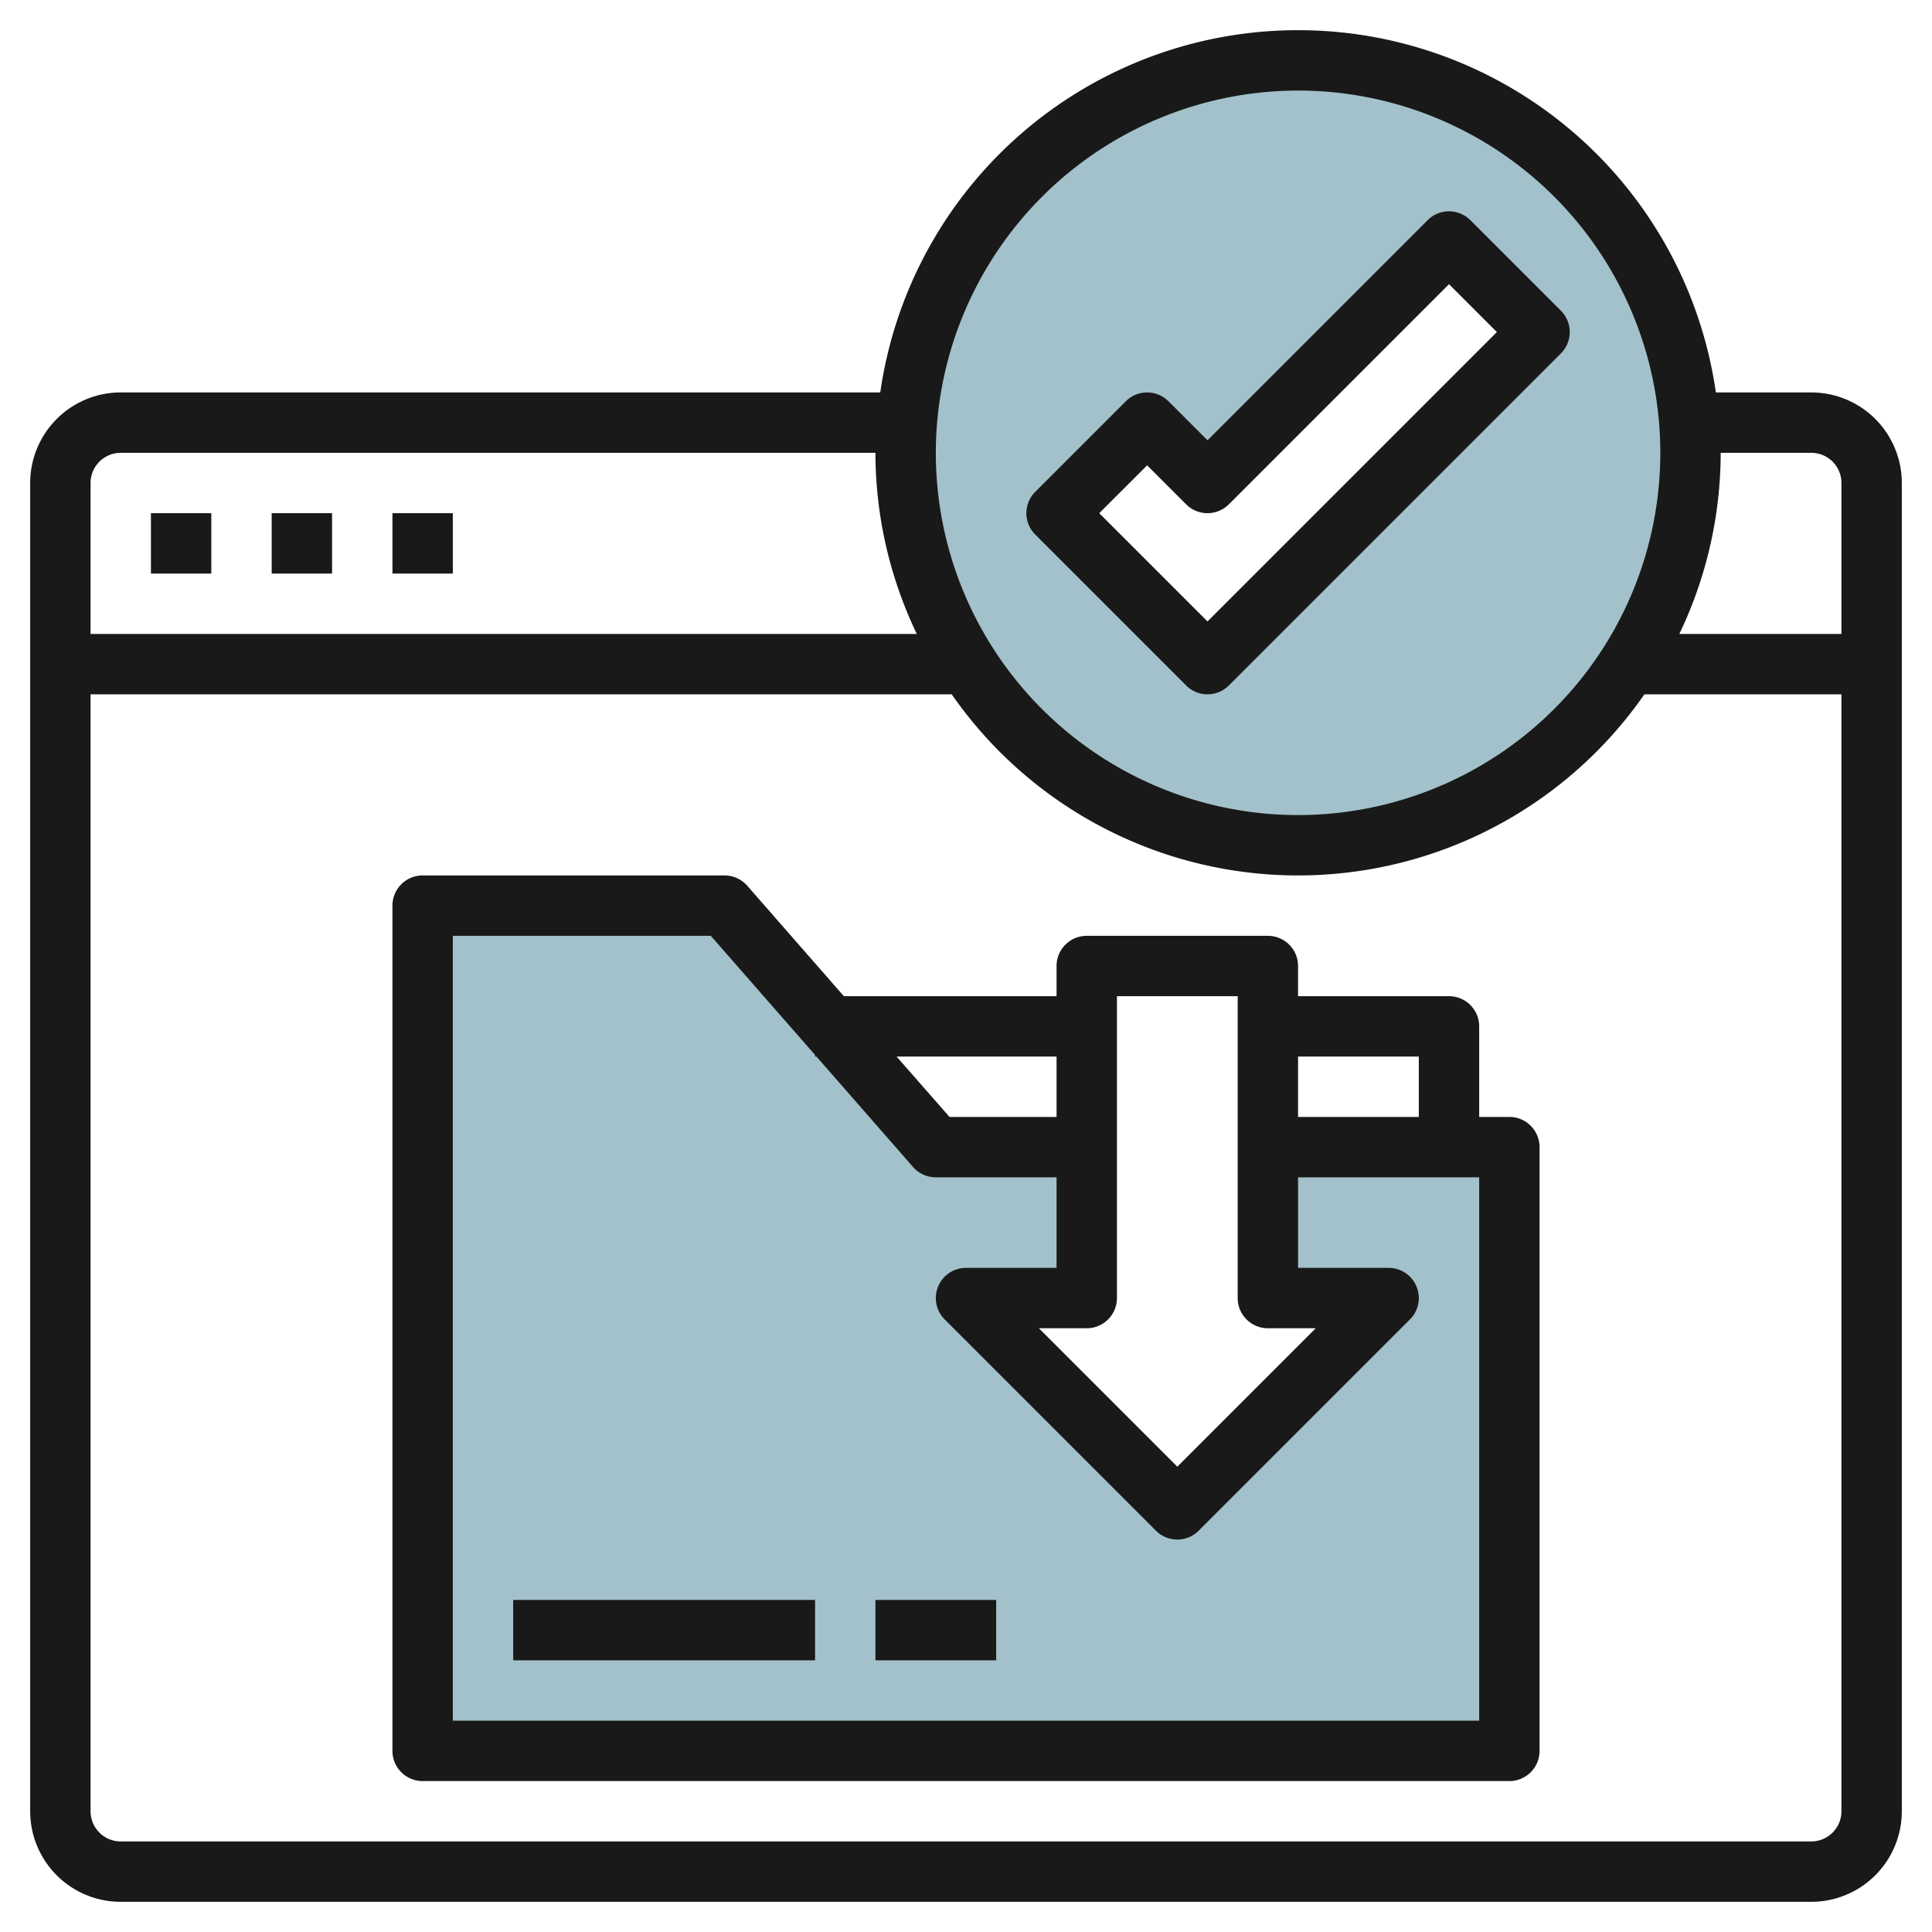
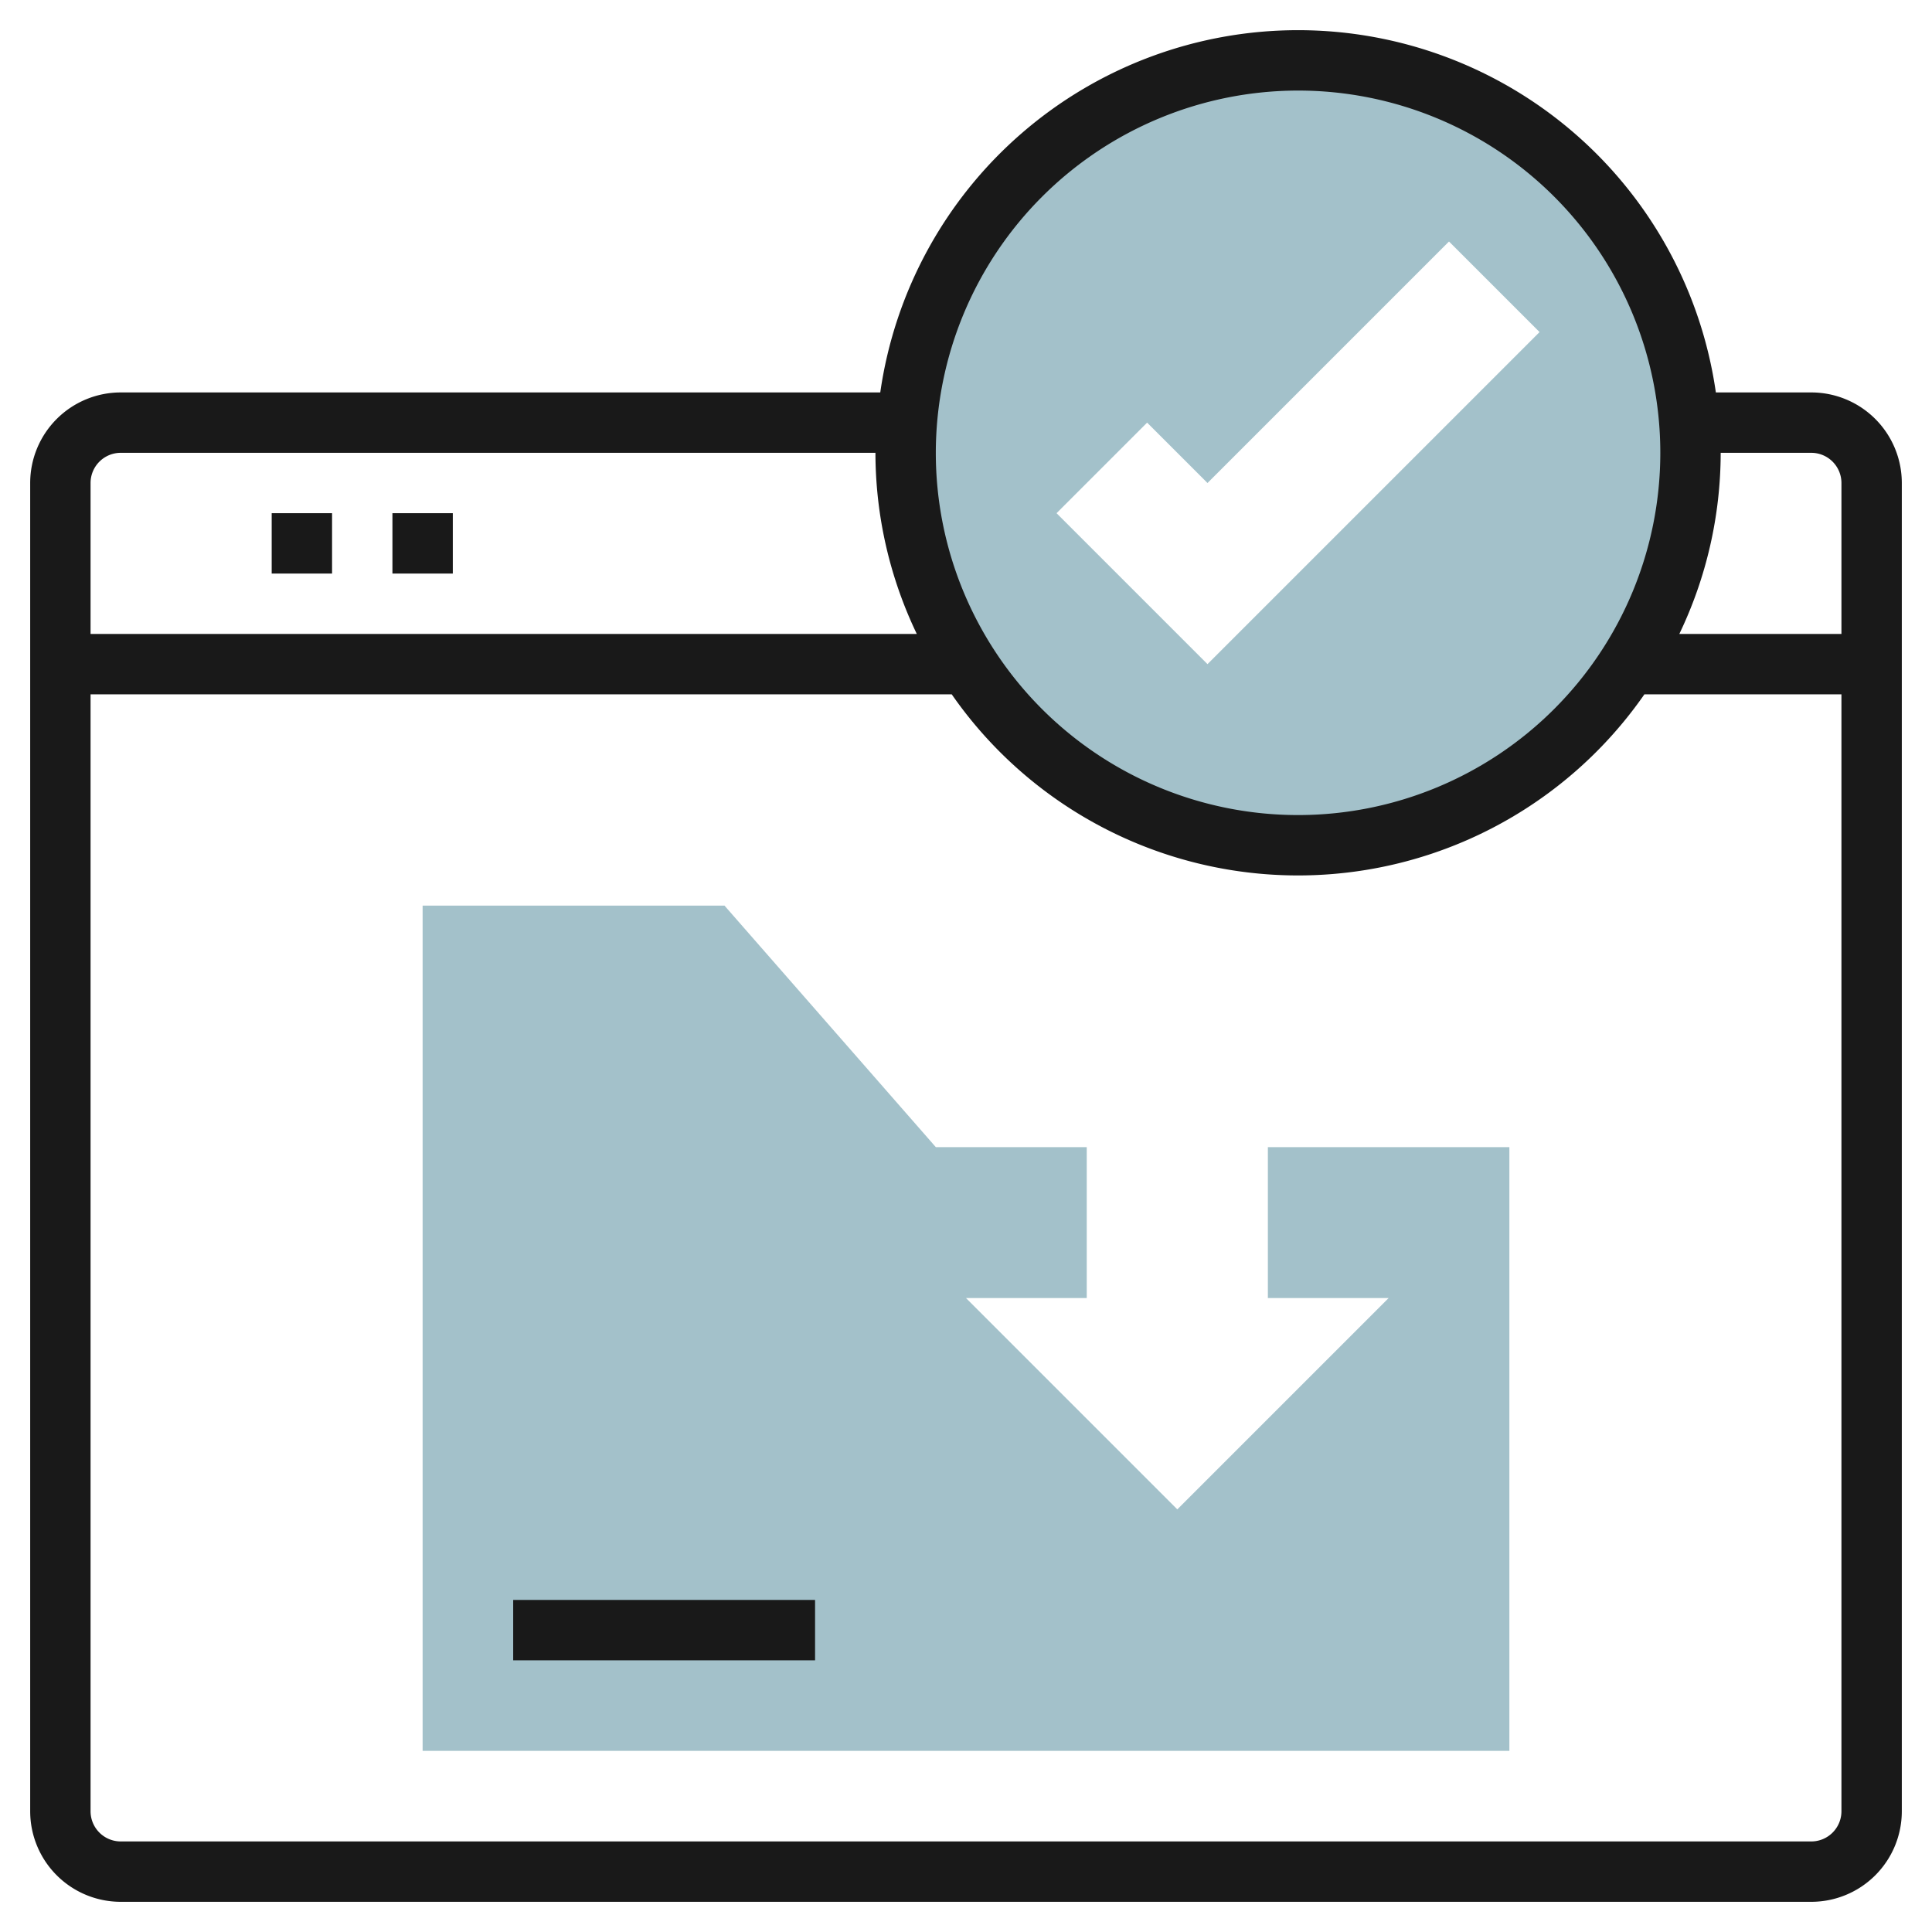
<svg xmlns="http://www.w3.org/2000/svg" id="Layer_3" height="512" viewBox="0 0 64 64" width="512" data-name="Layer 3">
  <path d="m42 38v5h4l-7 7-7-7h4v-5h-5l-7-8h-10v28h36v-20z" fill="#a3c1ca" />
  <path d="m43 2a13 13 0 1 0 13 13 13 13 0 0 0 -13-13zm-3 20-5-5 3-3 2 2 8-8 3 3z" fill="#a3c1ca" />
  <g fill="#191919">
-     <path d="m40 23a1 1 0 0 0 .707-.293l11-11a1 1 0 0 0 0-1.414l-3-3a1 1 0 0 0 -1.414 0l-7.293 7.293-1.293-1.293a1 1 0 0 0 -1.414 0l-3 3a1 1 0 0 0 0 1.414l5 5a1 1 0 0 0 .707.293zm-2-7.586 1.293 1.293a1 1 0 0 0 1.414 0l7.293-7.293 1.586 1.586-9.586 9.586-3.586-3.586z" />
    <path d="m60 13h-3.16a13.981 13.981 0 0 0 -27.68 0h-25.16a3 3 0 0 0 -3 3v44a3 3 0 0 0 3 3h56a3 3 0 0 0 3-3v-44a3 3 0 0 0 -3-3zm0 2a1 1 0 0 1 1 1v5h-5.37a13.893 13.893 0 0 0 1.37-6zm-17-12a12 12 0 1 1 -12 12 12.013 12.013 0 0 1 12-12zm-39 12h25a13.893 13.893 0 0 0 1.37 6h-27.37v-5a1 1 0 0 1 1-1zm56 46h-56a1 1 0 0 1 -1-1v-37h28.527a13.969 13.969 0 0 0 22.946 0h6.527v37a1 1 0 0 1 -1 1z" />
-     <path d="m5 17h2v2h-2z" />
    <path d="m9 17h2v2h-2z" />
    <path d="m13 17h2v2h-2z" />
-     <path d="m50 37h-1v-3a1 1 0 0 0 -1-1h-5v-1a1 1 0 0 0 -1-1h-6a1 1 0 0 0 -1 1v1h-7.046l-3.2-3.658a1 1 0 0 0 -.754-.342h-10a1 1 0 0 0 -1 1v28a1 1 0 0 0 1 1h36a1 1 0 0 0 1-1v-20a1 1 0 0 0 -1-1zm-3-2v2h-4v-2zm-10 8v-10h4v10a1 1 0 0 0 1 1h1.586l-4.586 4.586-4.586-4.586h1.586a1 1 0 0 0 1-1zm-2-8v2h-3.546l-1.754-2zm14 22h-34v-26h8.546l3.454 3.947v.053h.046l3.2 3.658a1 1 0 0 0 .754.342h4v3h-3a1 1 0 0 0 -.707 1.707l7 7a1 1 0 0 0 1.414 0l7-7a1 1 0 0 0 -.707-1.707h-3v-3h6z" />
    <path d="m17 53h10v2h-10z" />
-     <path d="m29 53h4v2h-4z" />
  </g>
</svg>